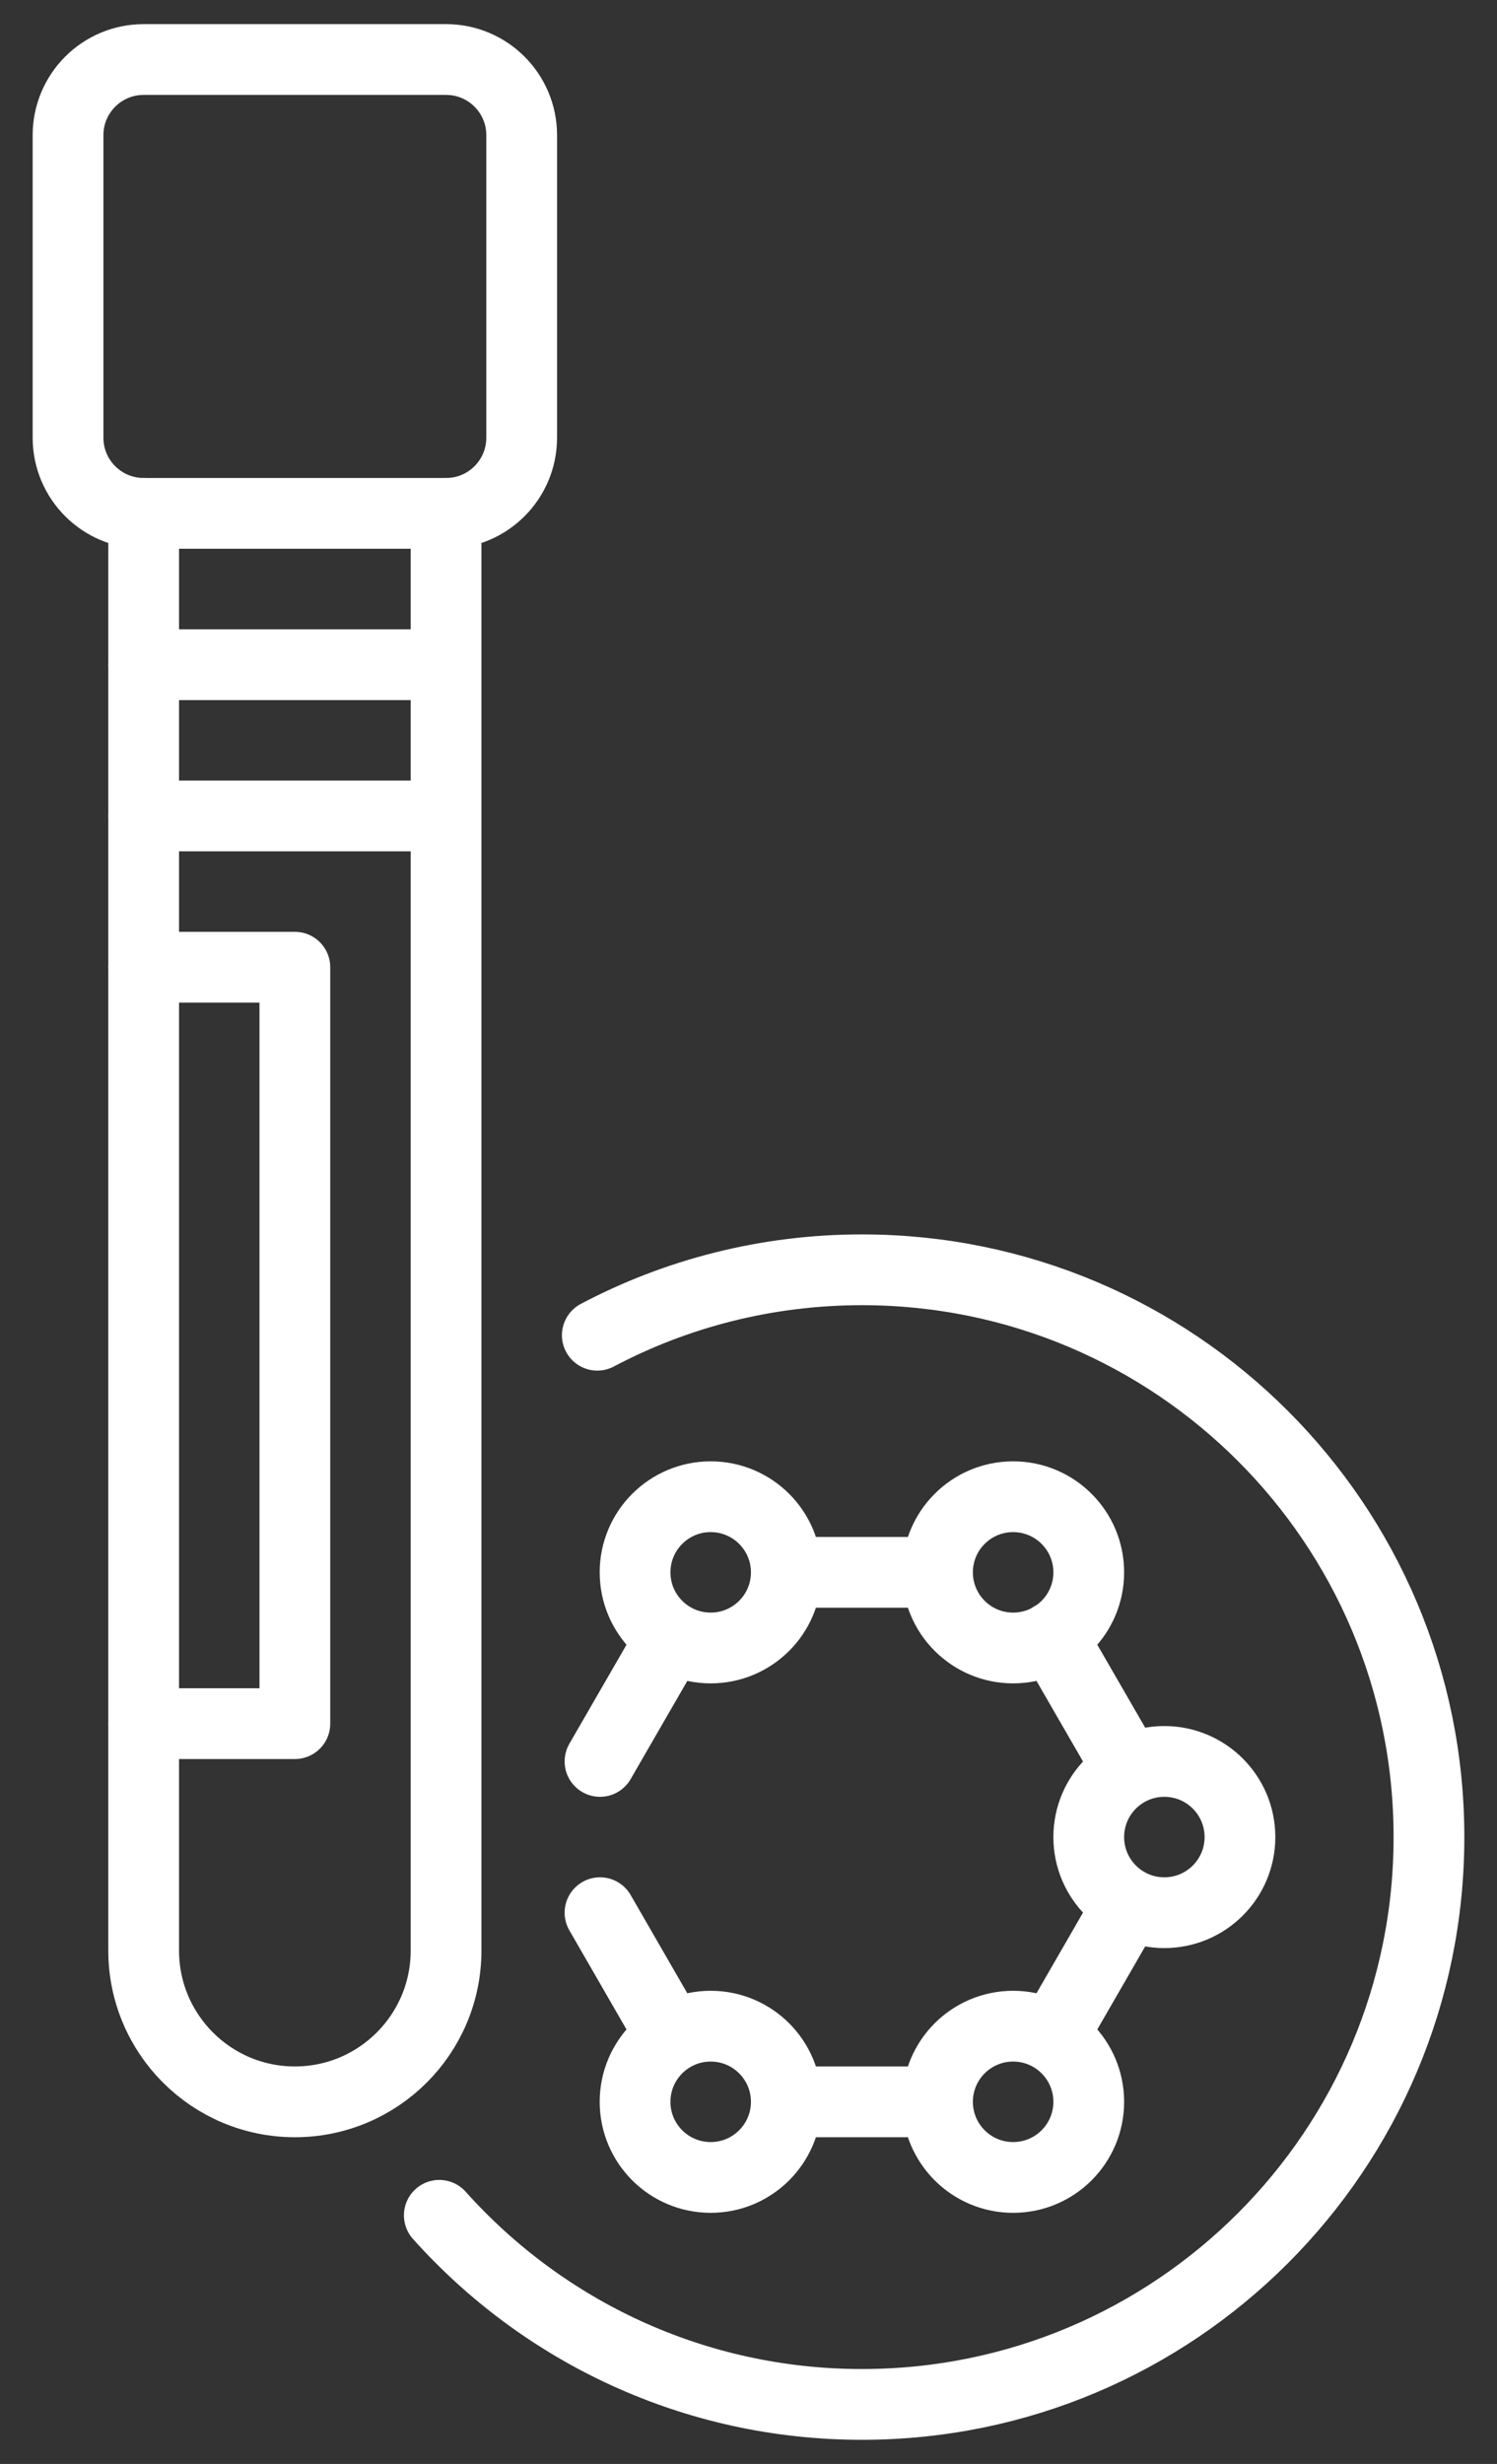
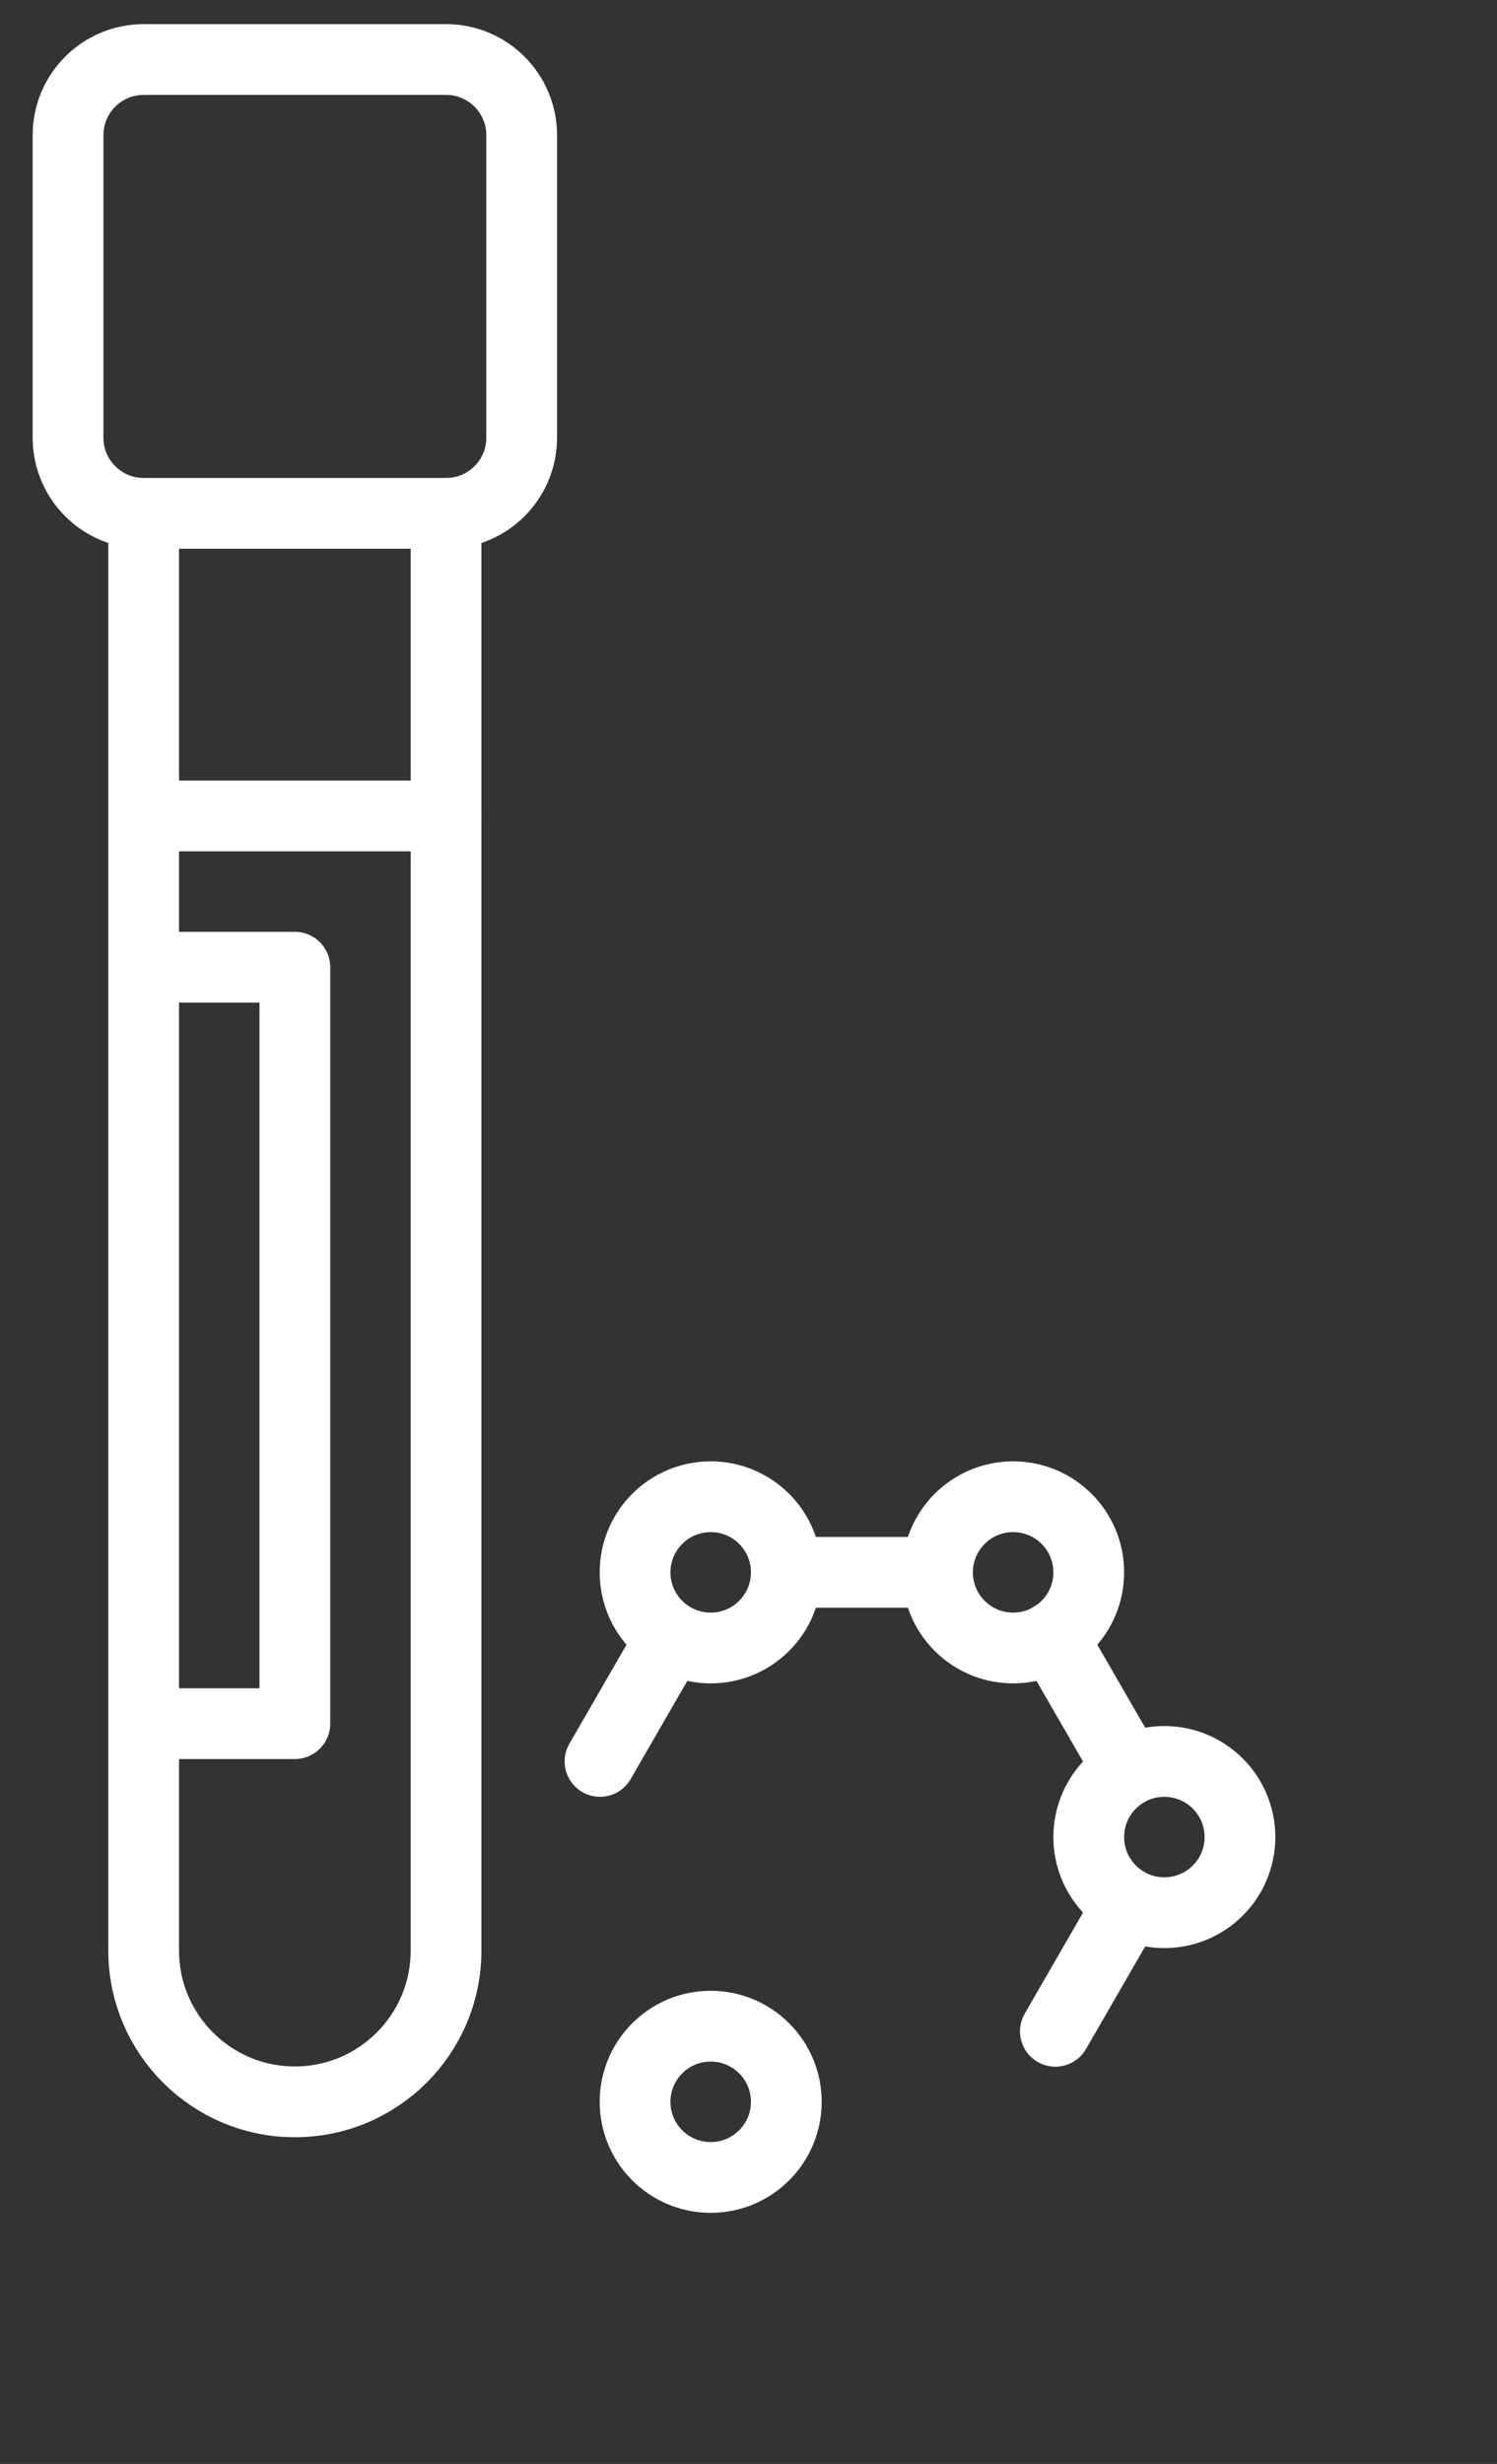
<svg xmlns="http://www.w3.org/2000/svg" width="31" height="51" viewBox="0 0 31 51" fill="none">
  <rect x="0" y="0" width="31" height="51" fill="#333333" stroke="none" />
  <path d="M9.237 10.626V40.373C9.237 42.103 7.835 43.505 6.106 43.505C4.377 43.505 2.975 42.103 2.975 40.373V10.626" stroke="white" stroke-width="1.465" stroke-miterlimit="10" stroke-linecap="round" stroke-linejoin="round" />
  <path d="M9.238 10.626H2.975C2.11 10.626 1.409 9.925 1.409 9.06V2.798C1.409 1.933 2.11 1.232 2.975 1.232H9.238C10.102 1.232 10.803 1.933 10.803 2.798V9.06C10.803 9.925 10.102 10.626 9.238 10.626Z" stroke="white" stroke-width="1.465" stroke-miterlimit="10" stroke-linecap="round" stroke-linejoin="round" />
-   <path d="M2.975 13.758H9.237" stroke="white" stroke-width="1.465" stroke-miterlimit="10" stroke-linecap="round" stroke-linejoin="round" />
  <path d="M2.975 16.889H9.237" stroke="white" stroke-width="1.465" stroke-miterlimit="10" stroke-linecap="round" stroke-linejoin="round" />
  <path d="M2.975 20.02H6.106V35.677H2.975" stroke="white" stroke-width="1.465" stroke-miterlimit="10" stroke-linecap="round" stroke-linejoin="round" />
-   <path d="M12.369 27.637C14.005 26.773 15.87 26.283 17.849 26.283C24.334 26.283 29.591 31.54 29.591 38.025C29.591 44.51 24.334 49.768 17.849 49.768C14.371 49.768 11.247 48.256 9.097 45.854" stroke="white" stroke-width="1.465" stroke-miterlimit="10" stroke-linecap="round" stroke-linejoin="round" />
-   <path d="M12.425 39.59L13.888 42.126" stroke="white" stroke-width="1.465" stroke-miterlimit="10" stroke-linecap="round" stroke-linejoin="round" />
  <path d="M13.876 33.946L12.425 36.459" stroke="white" stroke-width="1.465" stroke-miterlimit="10" stroke-linecap="round" stroke-linejoin="round" />
  <path d="M19.398 32.545H16.295" stroke="white" stroke-width="1.465" stroke-miterlimit="10" stroke-linecap="round" stroke-linejoin="round" />
  <path d="M23.309 36.523L21.785 33.884" stroke="white" stroke-width="1.465" stroke-miterlimit="10" stroke-linecap="round" stroke-linejoin="round" />
  <path d="M21.855 42.045L23.341 39.47" stroke="white" stroke-width="1.465" stroke-miterlimit="10" stroke-linecap="round" stroke-linejoin="round" />
-   <path d="M16.423 43.505H19.398" stroke="white" stroke-width="1.465" stroke-miterlimit="10" stroke-linecap="round" stroke-linejoin="round" />
  <path d="M25.677 38.025C25.677 38.889 24.976 39.59 24.111 39.59C23.247 39.59 22.546 38.889 22.546 38.025C22.546 37.16 23.247 36.459 24.111 36.459C24.976 36.459 25.677 37.16 25.677 38.025Z" stroke="white" stroke-width="1.465" stroke-miterlimit="10" stroke-linecap="round" stroke-linejoin="round" />
-   <path d="M22.546 43.505C22.546 44.369 21.845 45.07 20.98 45.07C20.115 45.07 19.414 44.369 19.414 43.505C19.414 42.64 20.115 41.939 20.98 41.939C21.845 41.939 22.546 42.64 22.546 43.505Z" stroke="white" stroke-width="1.465" stroke-miterlimit="10" stroke-linecap="round" stroke-linejoin="round" />
  <path d="M16.283 43.505C16.283 44.369 15.582 45.07 14.717 45.07C13.852 45.07 13.151 44.369 13.151 43.505C13.151 42.64 13.852 41.939 14.717 41.939C15.582 41.939 16.283 42.64 16.283 43.505Z" stroke="white" stroke-width="1.465" stroke-miterlimit="10" stroke-linecap="round" stroke-linejoin="round" />
  <path d="M22.546 32.545C22.546 33.41 21.845 34.111 20.98 34.111C20.115 34.111 19.414 33.41 19.414 32.545C19.414 31.681 20.115 30.98 20.98 30.98C21.845 30.98 22.546 31.681 22.546 32.545Z" stroke="white" stroke-width="1.465" stroke-miterlimit="10" stroke-linecap="round" stroke-linejoin="round" />
  <path d="M16.283 32.545C16.283 33.41 15.582 34.111 14.717 34.111C13.852 34.111 13.151 33.41 13.151 32.545C13.151 31.681 13.852 30.98 14.717 30.98C15.582 30.98 16.283 31.681 16.283 32.545Z" stroke="white" stroke-width="1.465" stroke-miterlimit="10" stroke-linecap="round" stroke-linejoin="round" />
</svg>